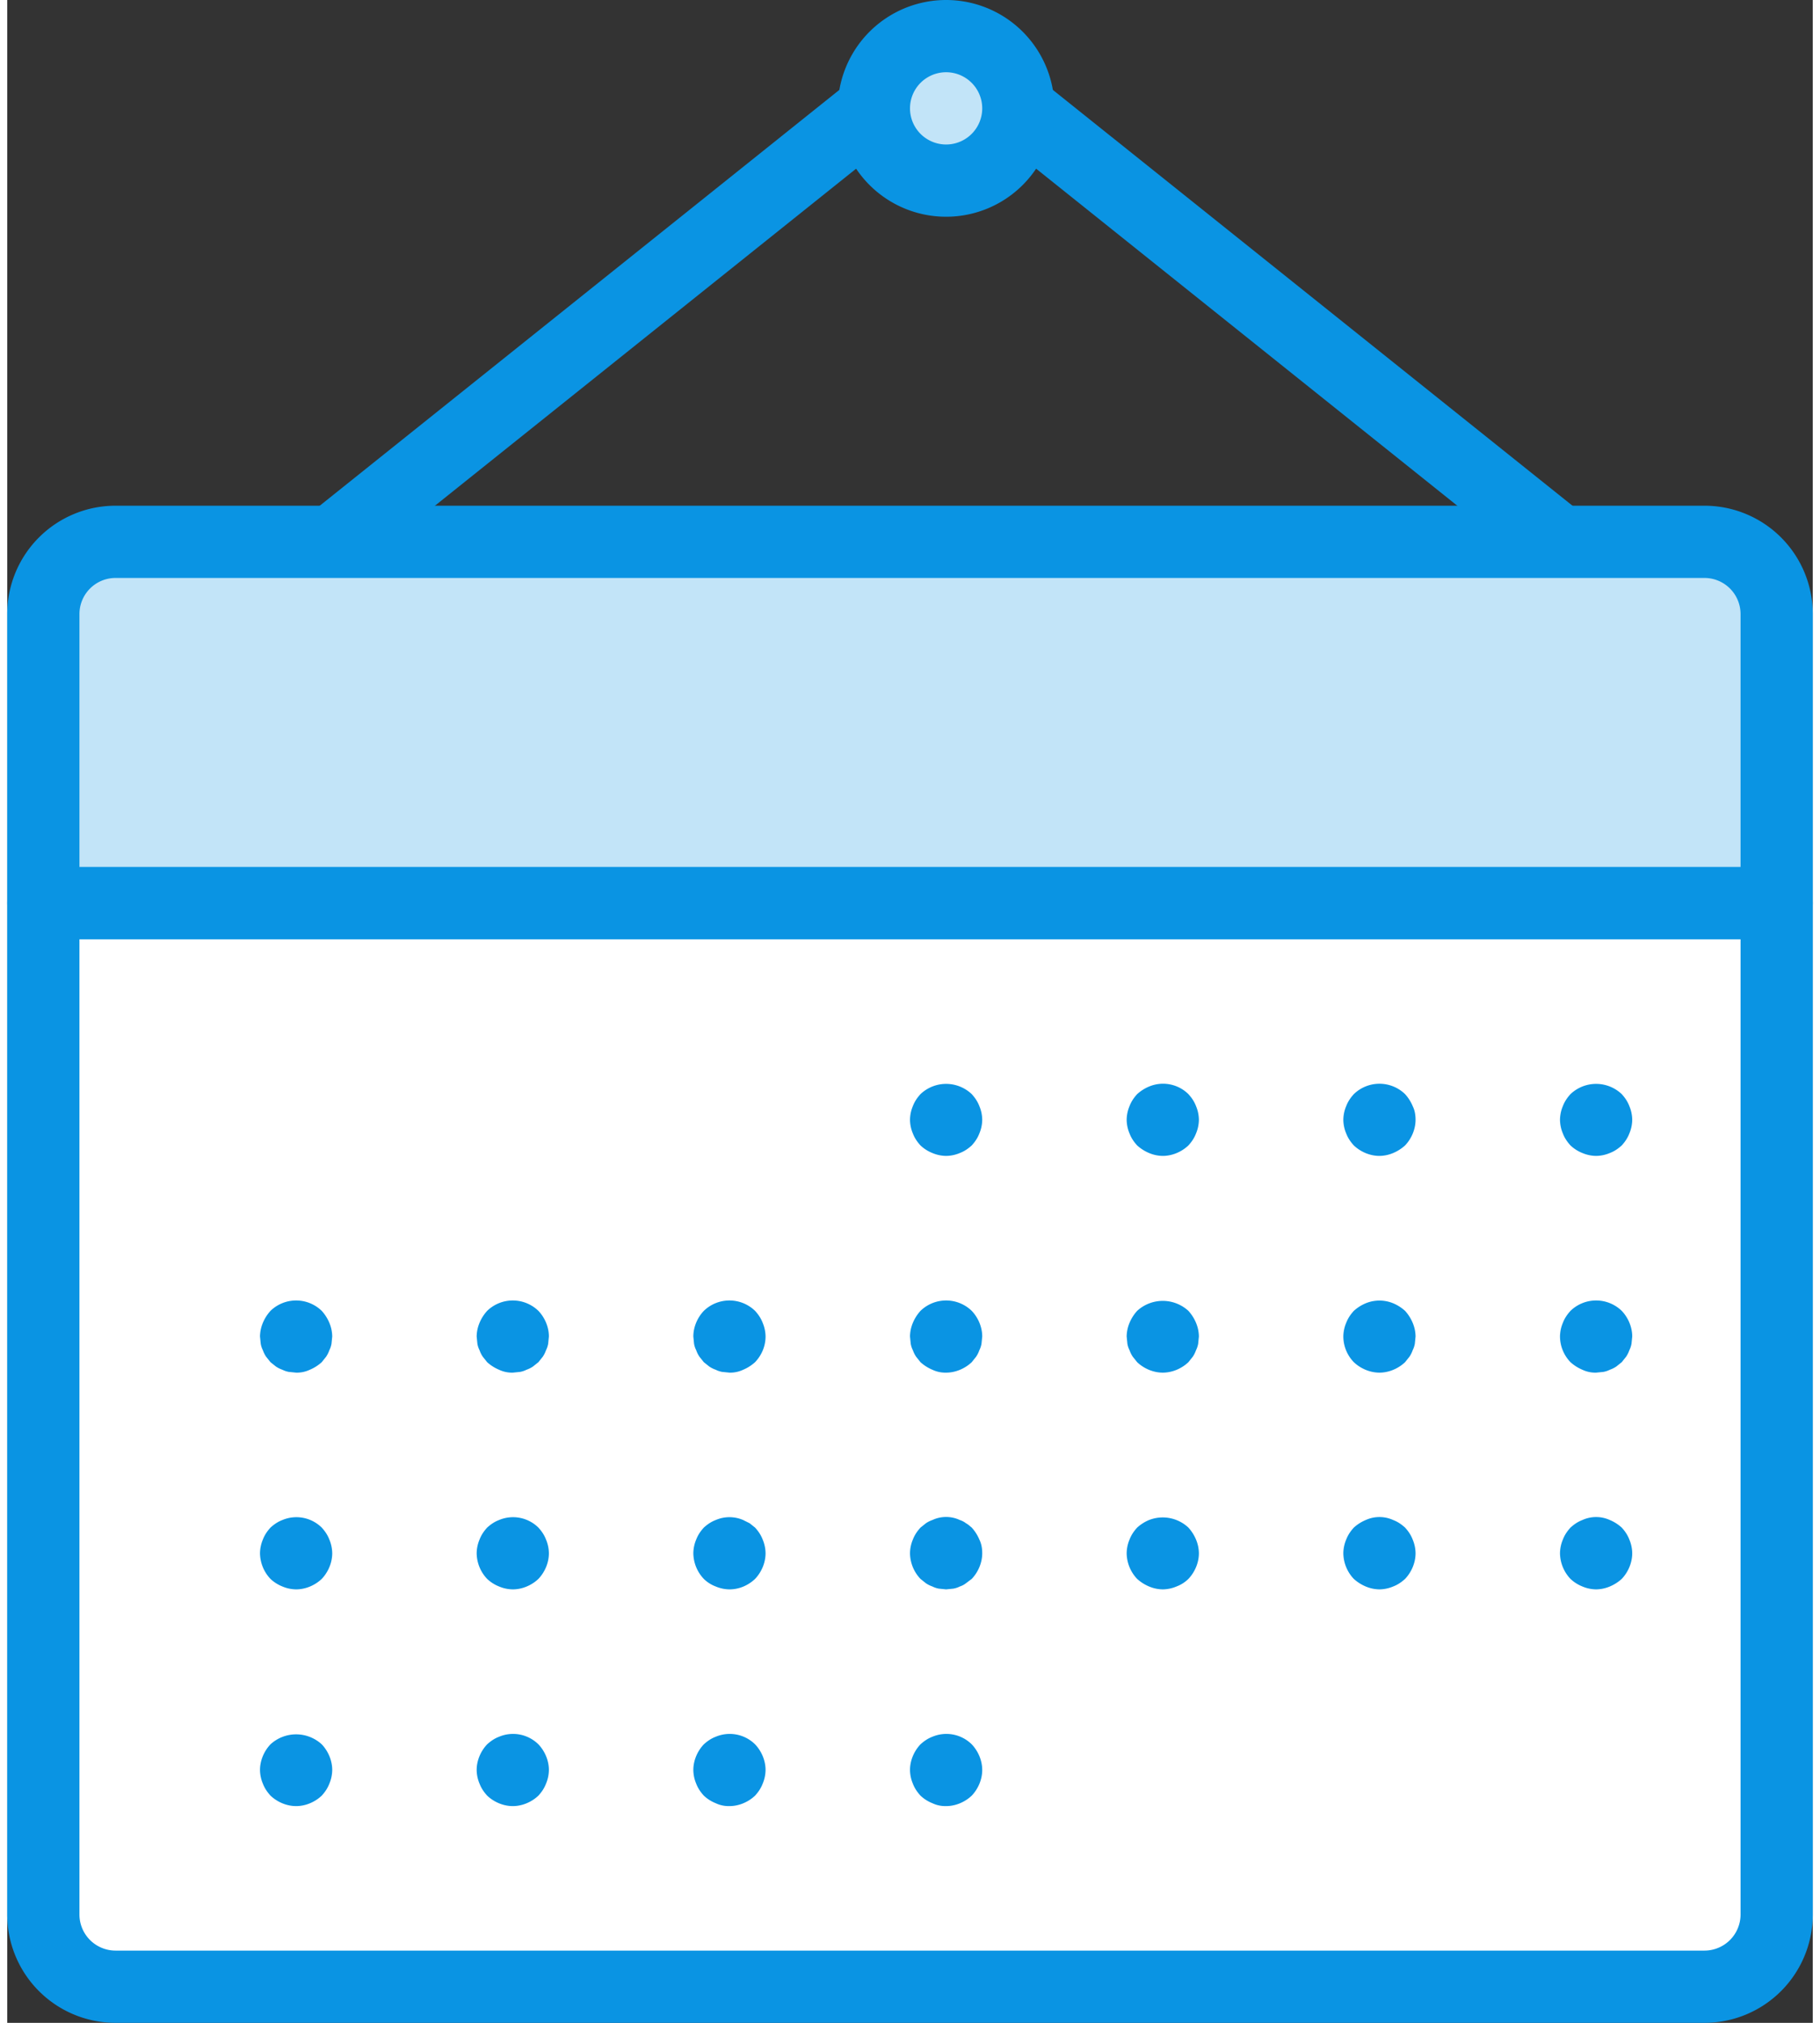
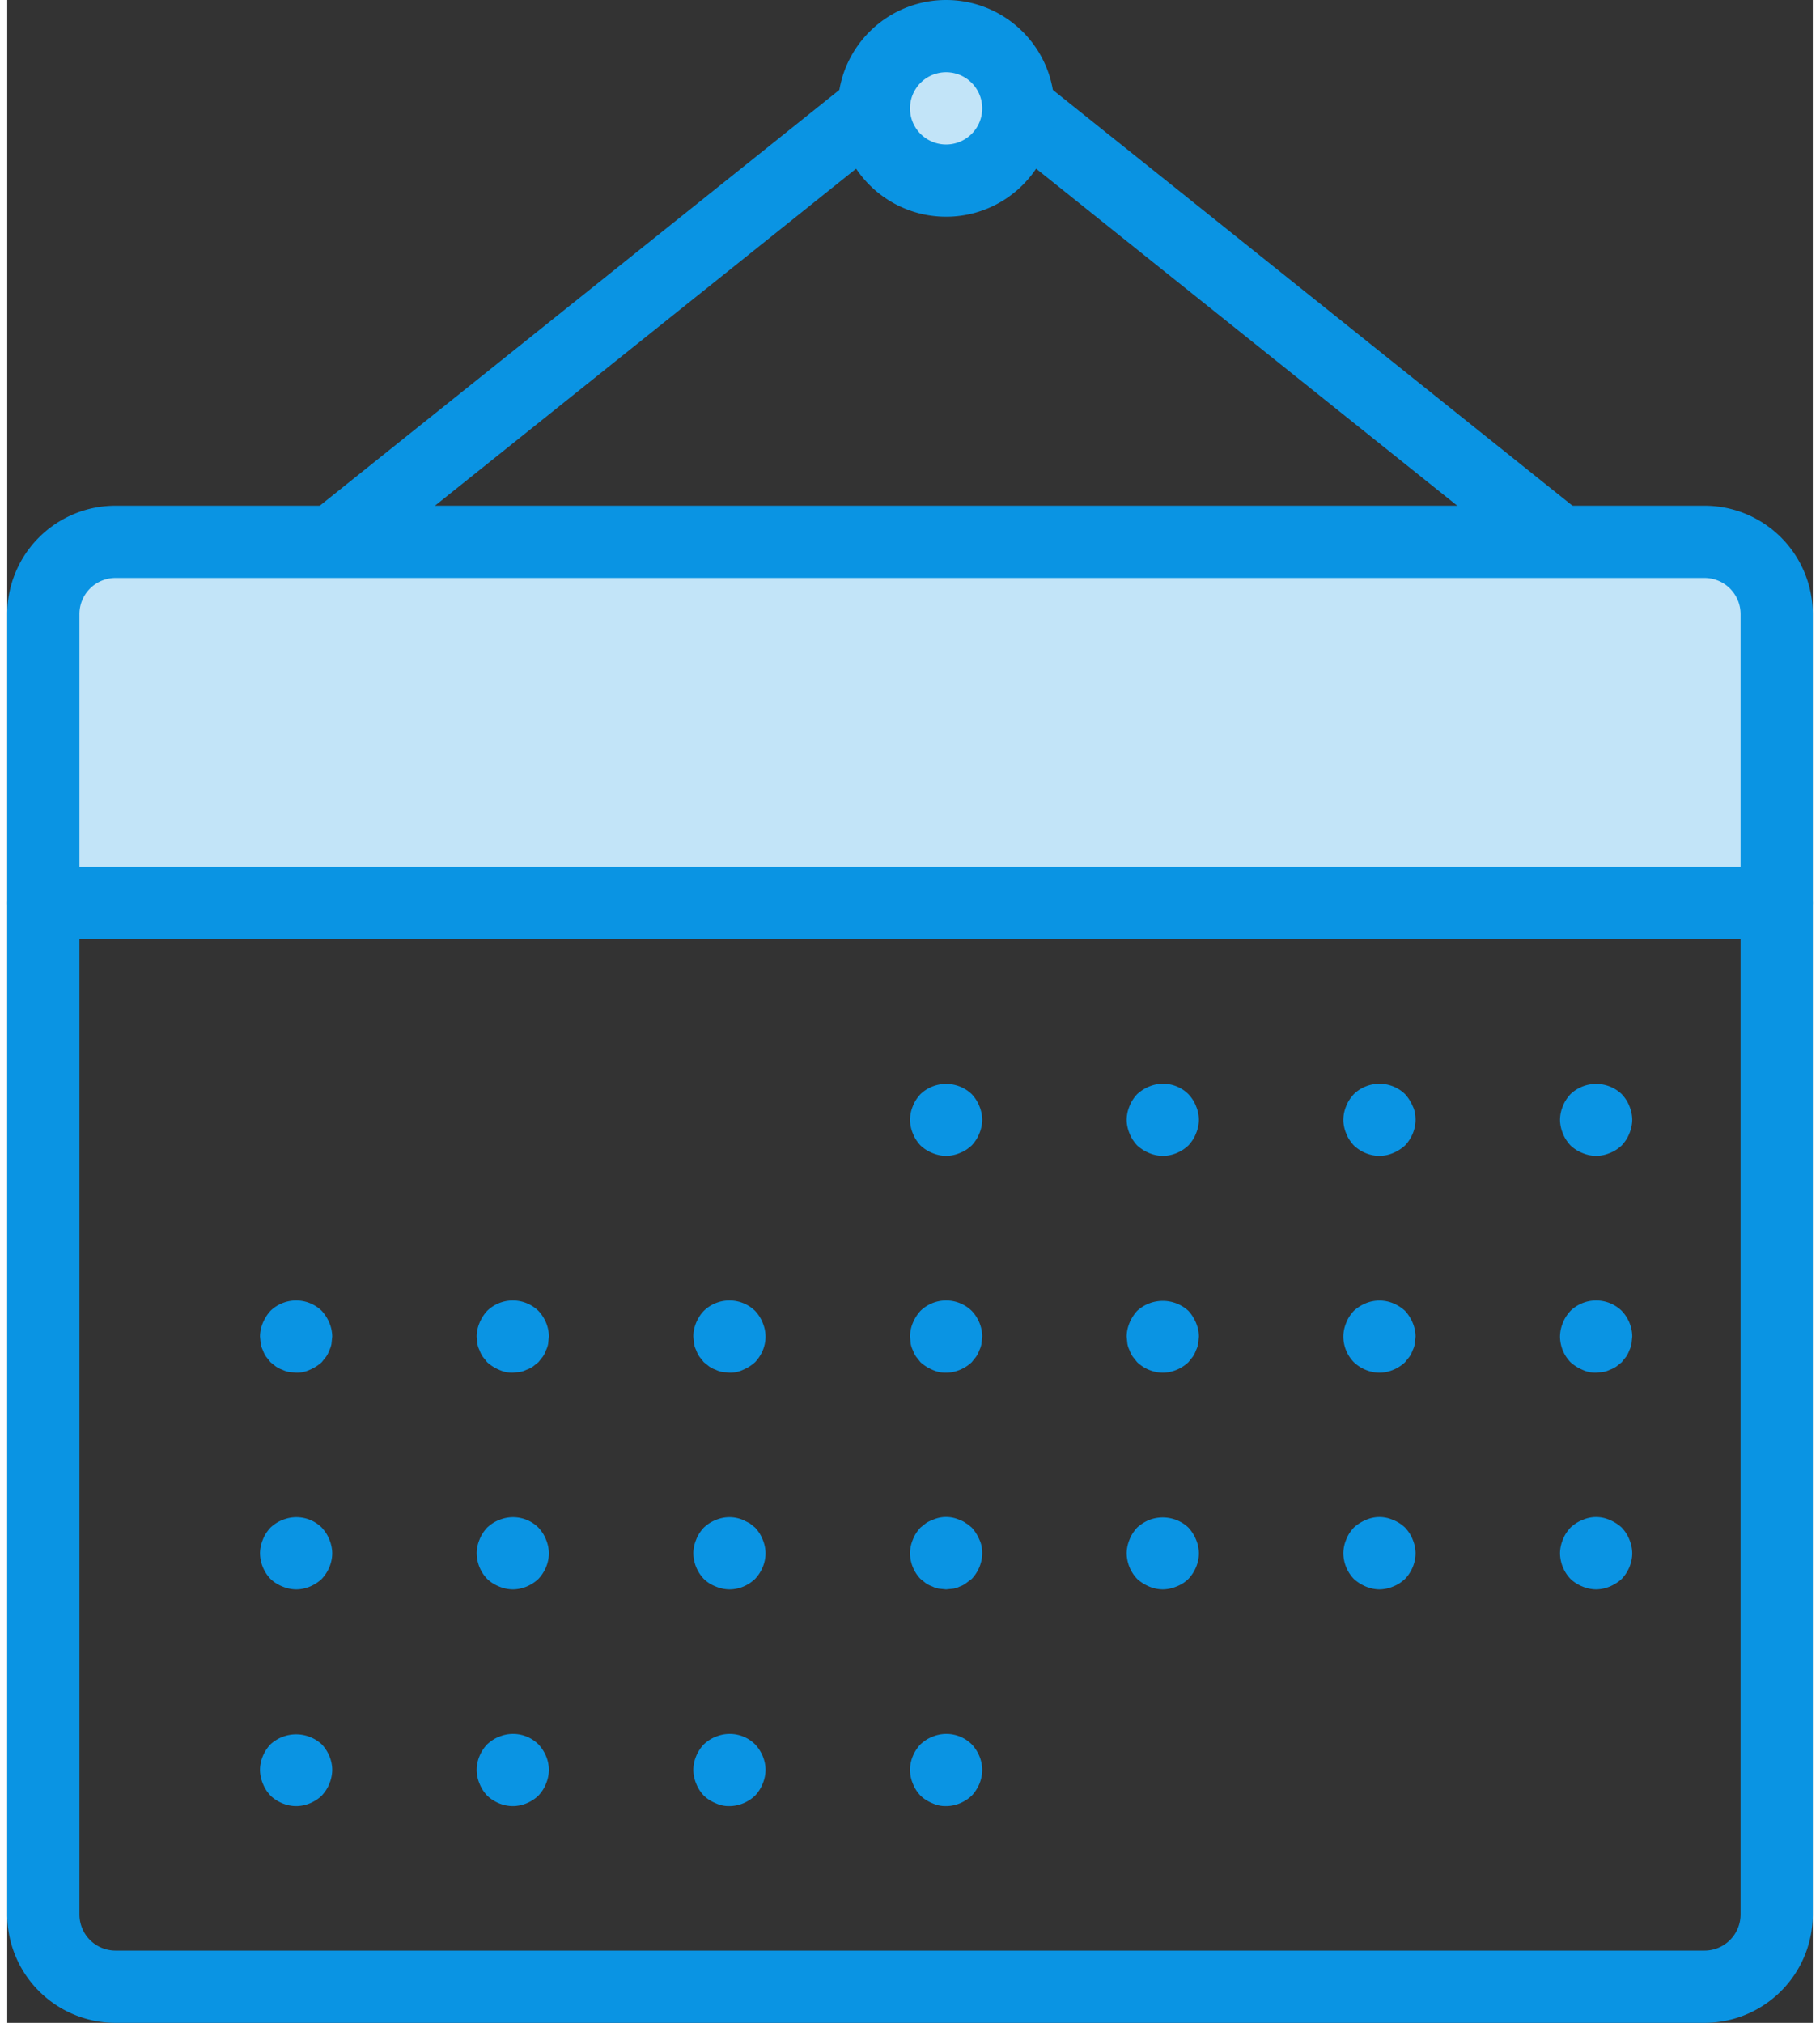
<svg xmlns="http://www.w3.org/2000/svg" viewBox="0 0 50 56" width="54" height="60">
  <rect x="0" y="0" width="50" height="56" fill="#333333" stroke="none" />
  <g fill="none">
    <path d="M9 16a1 1 0 01-.62-1.78l15-12a1 1 0 011.24 1.56l-15 12A1 1 0 019 16zm34 0a1 1 0 01-.62-.22l-15-12a1 1 0 111.24-1.56l15 12A1 1 0 0143 16z" fill="#0A94E3" />
-     <path d="M1 53c0 1.1.9 2 2 2h44a2 2 0 002-2V25H1v28z" fill="#FFFFFF" />
    <path d="M47 56H3a3 3 0 01-3-3V25a1 1 0 011-1h48a1 1 0 011 1v28a3 3 0 01-3 3zM2 26v27a1 1 0 001 1h44a1 1 0 001-1V26H2z" fill="#0A94E3" />
    <path d="M44 32a1 1 0 01-.38-.08 1.04 1.04 0 01-.33-.21c-.09-.1-.16-.2-.21-.33A1 1 0 0143 31a1 1 0 01.08-.38c.05-.13.12-.23.21-.33a1.03 1.03 0 011.42 0c.09.1.16.2.21.33A1 1 0 0145 31a1 1 0 01-.08.38c-.05.13-.12.23-.21.33-.1.09-.2.16-.33.21A1 1 0 0144 32zm-6 0c-.26 0-.52-.11-.71-.29-.09-.1-.16-.2-.21-.33A1 1 0 0137 31a1 1 0 01.08-.38c.05-.13.12-.23.21-.33a1.02 1.02 0 011.42 0c.09.1.16.21.21.33.06.12.08.25.08.38 0 .26-.11.52-.29.71-.1.09-.21.16-.33.21A1 1 0 0138 32z" fill="#0A94E3" />
    <path d="M47 15H3a2 2 0 00-2 2v8h48v-8a2 2 0 00-2-2z" fill="#C2E4F8" />
    <path d="M49 26H1a1 1 0 01-1-1v-8a3 3 0 013-3h44a3 3 0 013 3v8a1 1 0 01-1 1zM2 24h46v-7a1 1 0 00-1-1H3a1 1 0 00-1 1v7zm42 14a.84.84 0 01-.38-.08 1.16 1.16 0 01-.33-.21A1.03 1.03 0 0143 37a1 1 0 01.08-.38c.05-.13.12-.23.21-.33a1.02 1.02 0 011.42 0c.18.19.29.45.29.71l-.02.2a.65.65 0 01-.06.18.76.76 0 01-.09.18l-.12.15-.15.12a.76.76 0 01-.18.09.65.65 0 01-.18.06L44 38zm-6 0c-.26 0-.52-.11-.71-.29A1.03 1.03 0 0137 37a1 1 0 01.08-.38c.05-.13.12-.23.21-.33.1-.09.21-.16.33-.21a1 1 0 01.76 0c.12.05.23.12.33.21.09.1.16.21.21.33A1 1 0 0139 37l-.02.2a.65.65 0 01-.06.18.76.76 0 01-.09.18l-.12.15c-.19.18-.45.29-.71.29zm-6 0c-.26 0-.52-.11-.71-.29l-.12-.15a.76.76 0 01-.09-.18.63.63 0 01-.06-.18L31 37a1 1 0 01.08-.38c.05-.12.12-.23.21-.33a1.05 1.05 0 011.42 0c.09.1.16.21.21.33A1 1 0 0133 37l-.02.2a.65.65 0 01-.06.18.76.76 0 01-.09.18l-.12.15c-.19.18-.45.29-.71.29zm-6 0a.84.84 0 01-.38-.08 1.16 1.16 0 01-.33-.21l-.12-.15a.76.76 0 01-.09-.18.63.63 0 01-.06-.18L25 37a1 1 0 01.08-.38c.05-.12.12-.23.21-.33a1.02 1.02 0 011.42 0c.18.19.29.45.29.71l-.02.2a.65.65 0 01-.06.18.76.76 0 01-.09.18l-.12.15c-.19.18-.45.29-.71.29zm-6 0l-.2-.02a.65.65 0 01-.18-.06.77.77 0 01-.18-.09l-.15-.12-.12-.15a.76.76 0 01-.09-.18.63.63 0 01-.06-.18L19 37c0-.26.11-.52.29-.71a1.02 1.02 0 011.42 0c.09.1.16.2.21.33A1 1 0 0121 37c0 .27-.11.52-.29.71-.1.09-.21.16-.33.21A.84.84 0 0120 38zm-6 0a.84.84 0 01-.38-.08 1.16 1.16 0 01-.33-.21l-.12-.15a.76.76 0 01-.09-.18.63.63 0 01-.06-.18L13 37a1 1 0 01.08-.38c.05-.12.12-.23.21-.33a1.02 1.02 0 011.42 0c.18.19.29.45.29.71l-.02.2a.65.65 0 01-.06.18.76.76 0 01-.09.18l-.12.15-.15.12a.76.76 0 01-.18.09.65.65 0 01-.18.06L14 38zm-6 0l-.2-.02a.65.65 0 01-.18-.06.77.77 0 01-.18-.09l-.15-.12-.12-.15a.76.76 0 01-.09-.18.63.63 0 01-.06-.18L7 37a1 1 0 01.08-.38c.05-.12.12-.23.21-.33a1.02 1.02 0 011.42 0c.09.1.16.21.21.33A1 1 0 019 37l-.02.2a.65.65 0 01-.06.18.76.76 0 01-.09.18l-.12.15c-.1.09-.21.16-.33.21A.84.84 0 018 38zm36 6a1 1 0 01-.38-.08 1.04 1.04 0 01-.33-.21A1.05 1.05 0 0143 43a1 1 0 01.08-.38c.05-.13.12-.23.21-.33.1-.09.2-.16.33-.21a.92.92 0 01.76 0c.12.05.23.12.33.21.09.1.16.2.21.33A1 1 0 0145 43c0 .26-.11.52-.29.71-.1.09-.21.16-.33.21A1 1 0 0144 44zm-6 0a1 1 0 01-.38-.08 1.16 1.16 0 01-.33-.21A1.05 1.05 0 0137 43a1 1 0 01.08-.38c.05-.13.12-.23.21-.33.1-.09.21-.16.33-.21a.92.92 0 01.76 0c.13.05.23.12.33.21.09.1.16.2.21.33A1 1 0 0139 43c0 .26-.11.52-.29.71-.1.09-.2.16-.33.21A1 1 0 0138 44zm-6 0a1 1 0 01-.38-.08 1.16 1.16 0 01-.33-.21A1.05 1.05 0 0131 43a1 1 0 01.08-.38c.05-.13.12-.23.21-.33.1-.09.21-.16.33-.21a1.04 1.04 0 011.09.21c.09.1.16.21.21.33A1 1 0 0133 43c0 .26-.11.52-.29.71a.94.94 0 01-.33.21A1 1 0 0132 44zm-6 0l-.2-.02a.65.65 0 01-.18-.06.77.77 0 01-.18-.09l-.15-.12A1.05 1.05 0 0125 43a1 1 0 01.08-.38c.05-.13.12-.23.21-.33l.15-.12a.77.77 0 01.18-.09.9.9 0 01.76 0c.06.02.12.05.17.09.06.03.11.08.16.12.09.1.16.21.21.33.06.12.08.25.08.38 0 .26-.11.52-.29.71l-.16.12a.55.55 0 01-.17.09.65.65 0 01-.18.06L26 44zm-6 0a1 1 0 01-.38-.08.94.94 0 01-.33-.21A1.05 1.05 0 0119 43a1 1 0 01.08-.38c.05-.13.12-.23.21-.33.1-.09.2-.16.33-.21a.96.96 0 01.76 0l.18.09.15.12c.09.1.16.2.21.33A1 1 0 0121 43c0 .26-.11.52-.29.71-.19.18-.44.29-.71.29zm-6 0a1 1 0 01-.38-.08 1.04 1.04 0 01-.33-.21A1.05 1.05 0 0113 43a1 1 0 01.08-.38c.05-.13.12-.23.21-.33.1-.09.2-.16.33-.21a1 1 0 011.09.21c.09.1.16.2.21.33A1 1 0 0115 43c0 .26-.11.52-.29.71-.19.18-.45.29-.71.29zm-6 0a1 1 0 01-.38-.08 1.04 1.04 0 01-.33-.21A1.05 1.05 0 017 43a1 1 0 01.08-.38c.05-.13.12-.23.21-.33.1-.09.2-.16.33-.21a1 1 0 011.09.21c.09.1.16.2.21.33A1 1 0 019 43c0 .26-.11.52-.29.71-.19.18-.45.29-.71.29zm24-12a1 1 0 01-.38-.08 1.16 1.16 0 01-.33-.21c-.09-.1-.16-.2-.21-.33A1 1 0 0131 31a1 1 0 01.08-.38c.05-.13.12-.23.21-.33.1-.09.21-.16.33-.21a1 1 0 011.09.21c.09.1.16.2.21.33A1 1 0 0133 31a1 1 0 01-.08.38c-.05.13-.12.23-.21.33-.19.18-.45.29-.71.29zm-6 0a1 1 0 01-.38-.08 1.04 1.04 0 01-.33-.21c-.09-.1-.16-.2-.21-.33A1 1 0 0125 31a1 1 0 01.08-.38c.05-.13.12-.23.21-.33a1.03 1.03 0 011.42 0c.09.1.16.2.21.33A1 1 0 0127 31a1 1 0 01-.08.38c-.05.13-.12.23-.21.33-.1.09-.2.16-.33.21A1 1 0 0126 32zm0 18a.84.84 0 01-.38-.08 1.04 1.04 0 01-.33-.21c-.09-.1-.16-.2-.21-.33A1 1 0 0125 49c0-.26.11-.52.29-.71.1-.09.2-.16.33-.21a1 1 0 011.09.21c.18.19.29.45.29.71 0 .26-.11.52-.29.71-.19.18-.45.29-.71.29zm-6 0a.84.84 0 01-.38-.08 1.04 1.04 0 01-.33-.21c-.09-.1-.16-.2-.21-.33A1 1 0 0119 49c0-.26.11-.52.29-.71.1-.09.2-.16.33-.21a1 1 0 011.09.21c.18.19.29.45.29.71a1 1 0 01-.08.38c-.05.13-.12.23-.21.33-.19.18-.45.29-.71.29zm-6 0c-.26 0-.52-.11-.71-.29-.09-.1-.16-.2-.21-.33A1 1 0 0113 49c0-.26.11-.52.29-.71.1-.09.2-.16.33-.21a1 1 0 011.09.21c.18.19.29.45.29.71a1 1 0 01-.08.38c-.05.13-.12.23-.21.33-.19.18-.45.29-.71.29zm-6 0c-.26 0-.52-.11-.71-.29-.09-.1-.16-.2-.21-.33A1 1 0 017 49c0-.26.11-.52.29-.71a1.05 1.05 0 011.42 0c.18.19.29.45.29.71a1 1 0 01-.08.38c-.05.13-.12.23-.21.33-.19.18-.45.29-.71.29z" fill="#0A94E3" />
    <circle fill="#C2E4F8" cx="26" cy="3" r="2" />
    <path d="M26 6a3 3 0 110-6 3 3 0 010 6zm0-4a1 1 0 100 2 1 1 0 000-2z" fill="#0A94E3" />
  </g>
</svg>